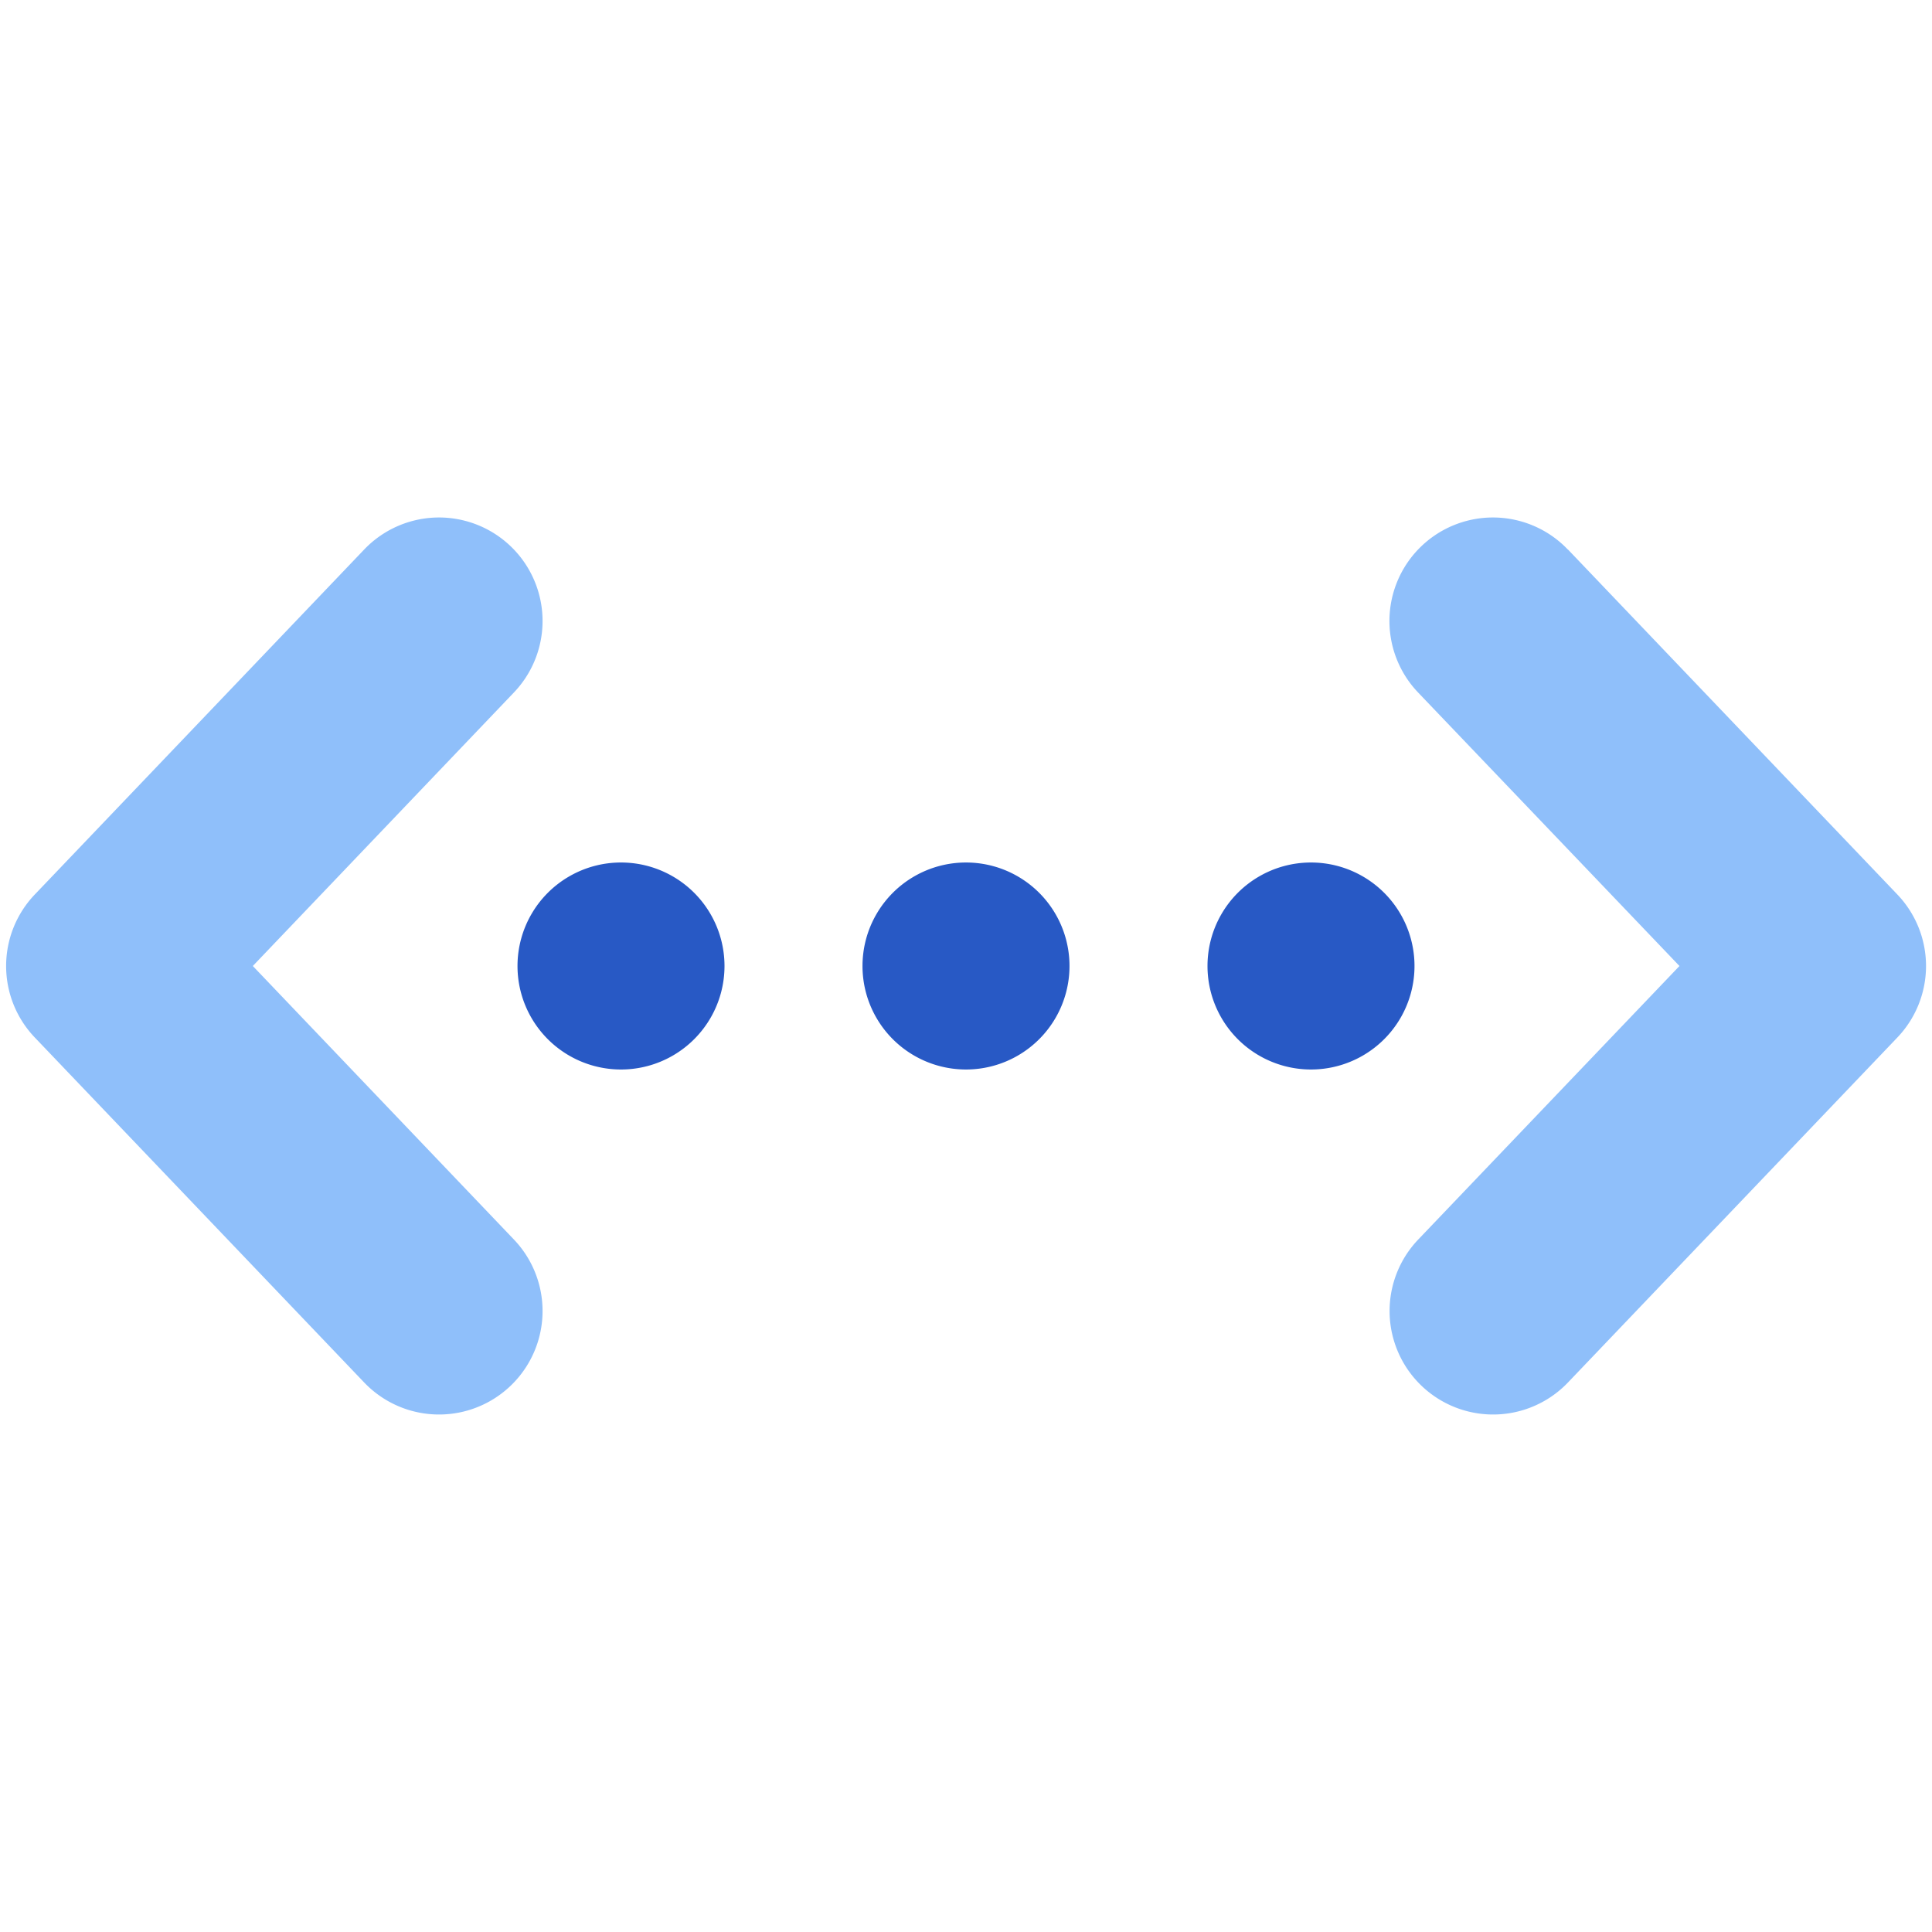
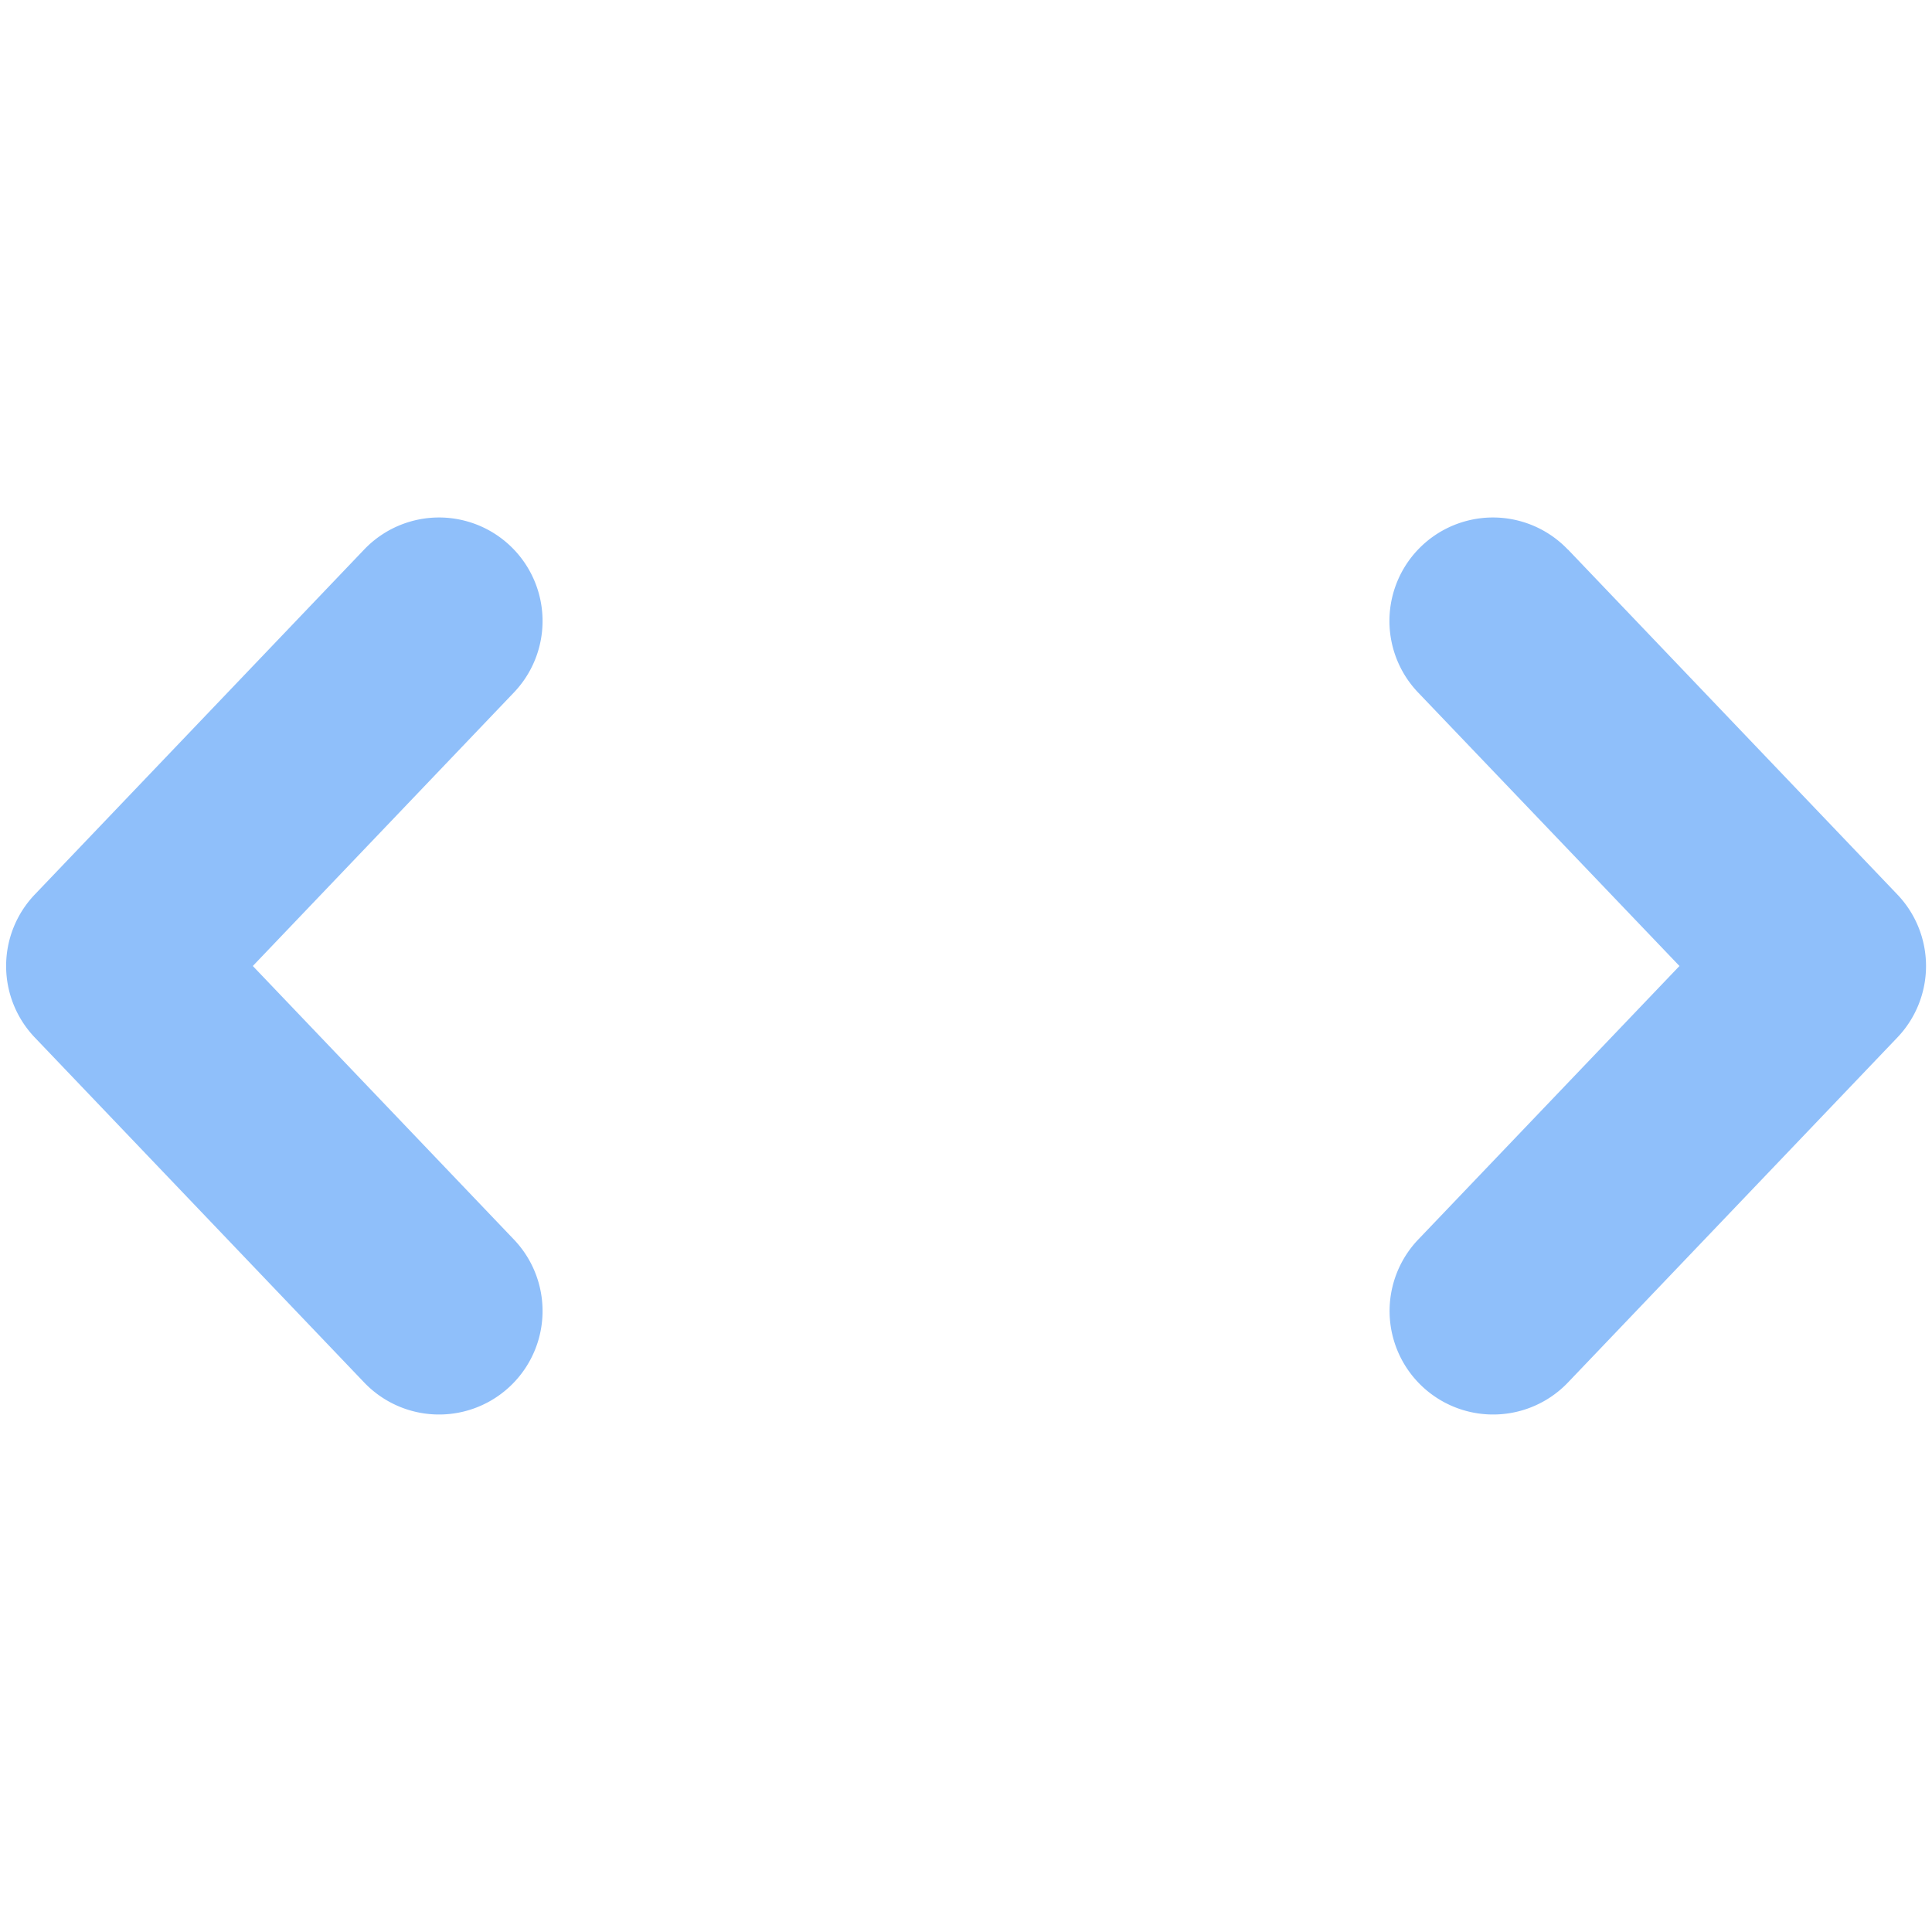
<svg xmlns="http://www.w3.org/2000/svg" fill="none" viewBox="0 0 128 128" id="Signal-Loading--Streamline-Core" height="128" width="128">
  <desc>
    Signal Loading Streamline Icon: https://streamlinehq.com
  </desc>
  <g id="signal-loading--bracket-loading-internet-angle-signal-server-network-connecting-connection">
    <path id="Union" fill="#8fbffa" fill-rule="evenodd" d="M34.048 45.879a6.857 6.857 0 1 0 -9.92 -9.472l-21.824 22.857a6.857 6.857 0 0 0 0 9.472l21.824 22.857a6.857 6.857 0 0 0 9.92 -9.472L16.75 64l17.298 -18.121Zm69.824 -9.472a6.857 6.857 0 0 0 -9.92 9.472L111.269 64l-17.307 18.121a6.857 6.857 0 0 0 9.92 9.472l21.824 -22.857a6.857 6.857 0 0 0 0 -9.472l-21.824 -22.857Z" clip-rule="evenodd" stroke-width="9.143" />
-     <path id="Union_2" fill="#2859c5" fill-rule="evenodd" d="M48 64a6.857 6.857 0 1 0 -13.714 0 6.857 6.857 0 0 0 13.714 0ZM64 57.143a6.857 6.857 0 1 1 0 13.714 6.857 6.857 0 0 1 0 -13.714Zm22.857 0a6.857 6.857 0 1 1 0 13.714 6.857 6.857 0 0 1 0 -13.714Z" clip-rule="evenodd" stroke-width="9.143" />
  </g>
</svg>